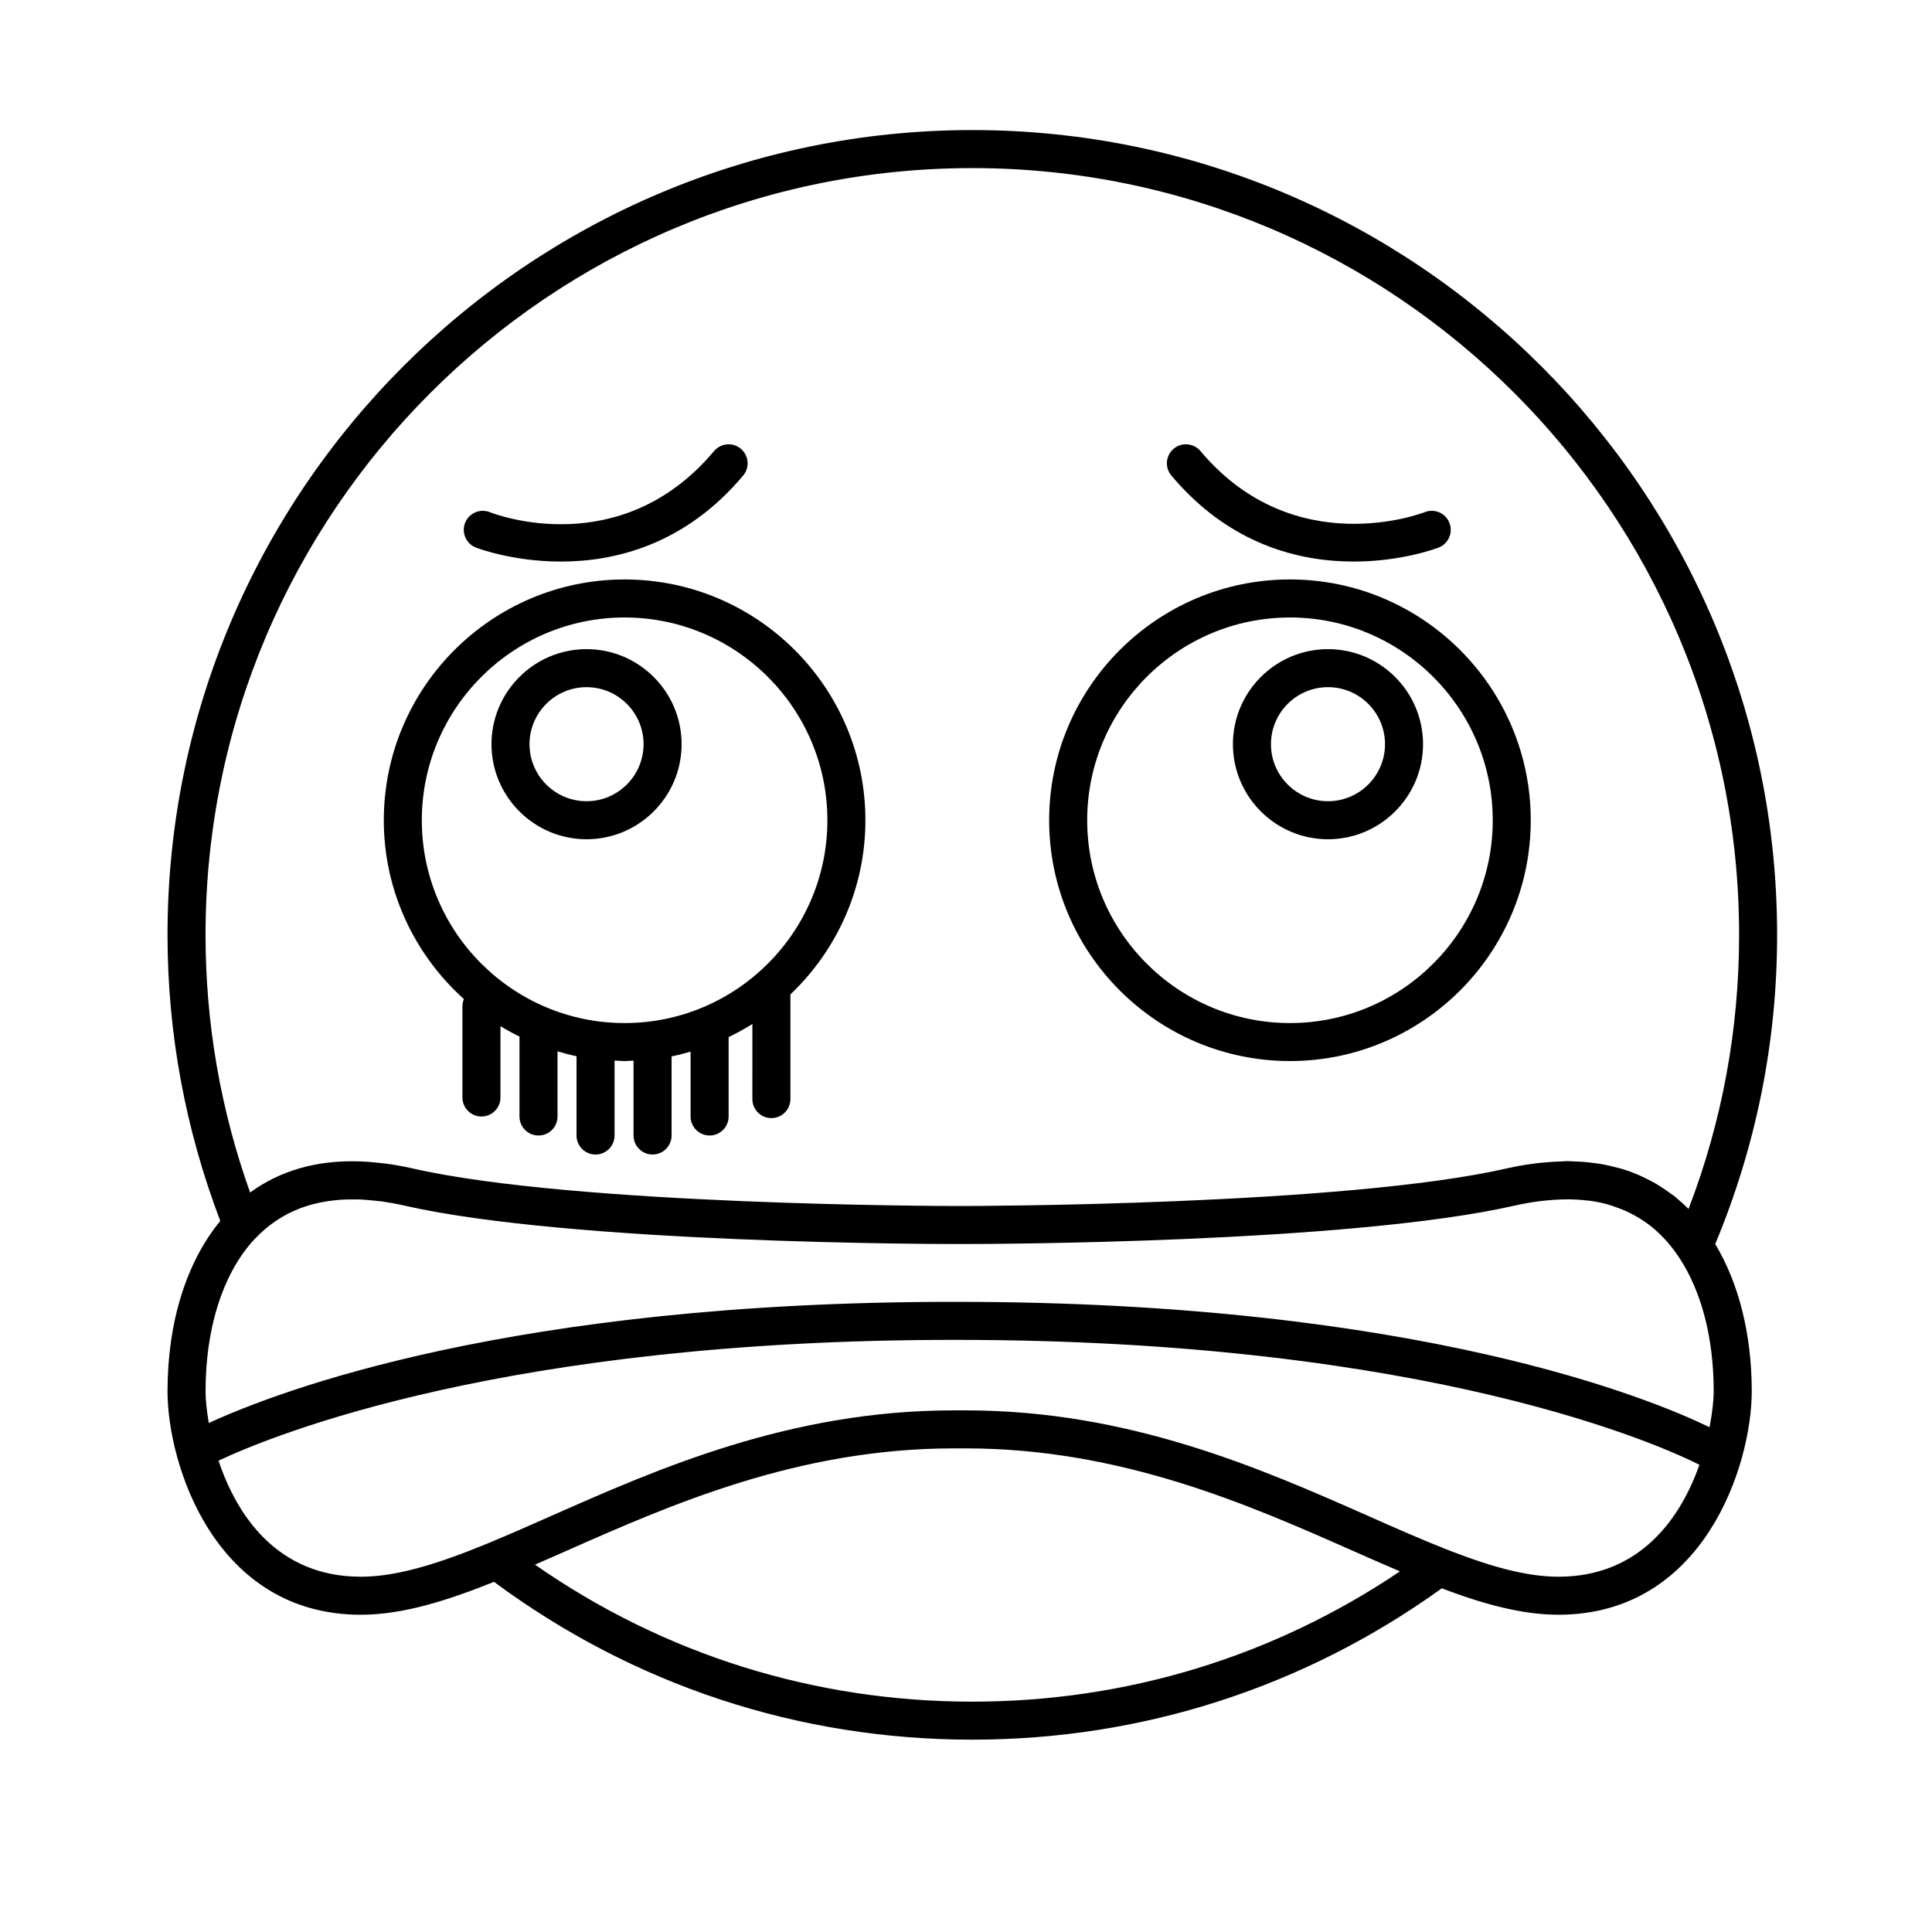
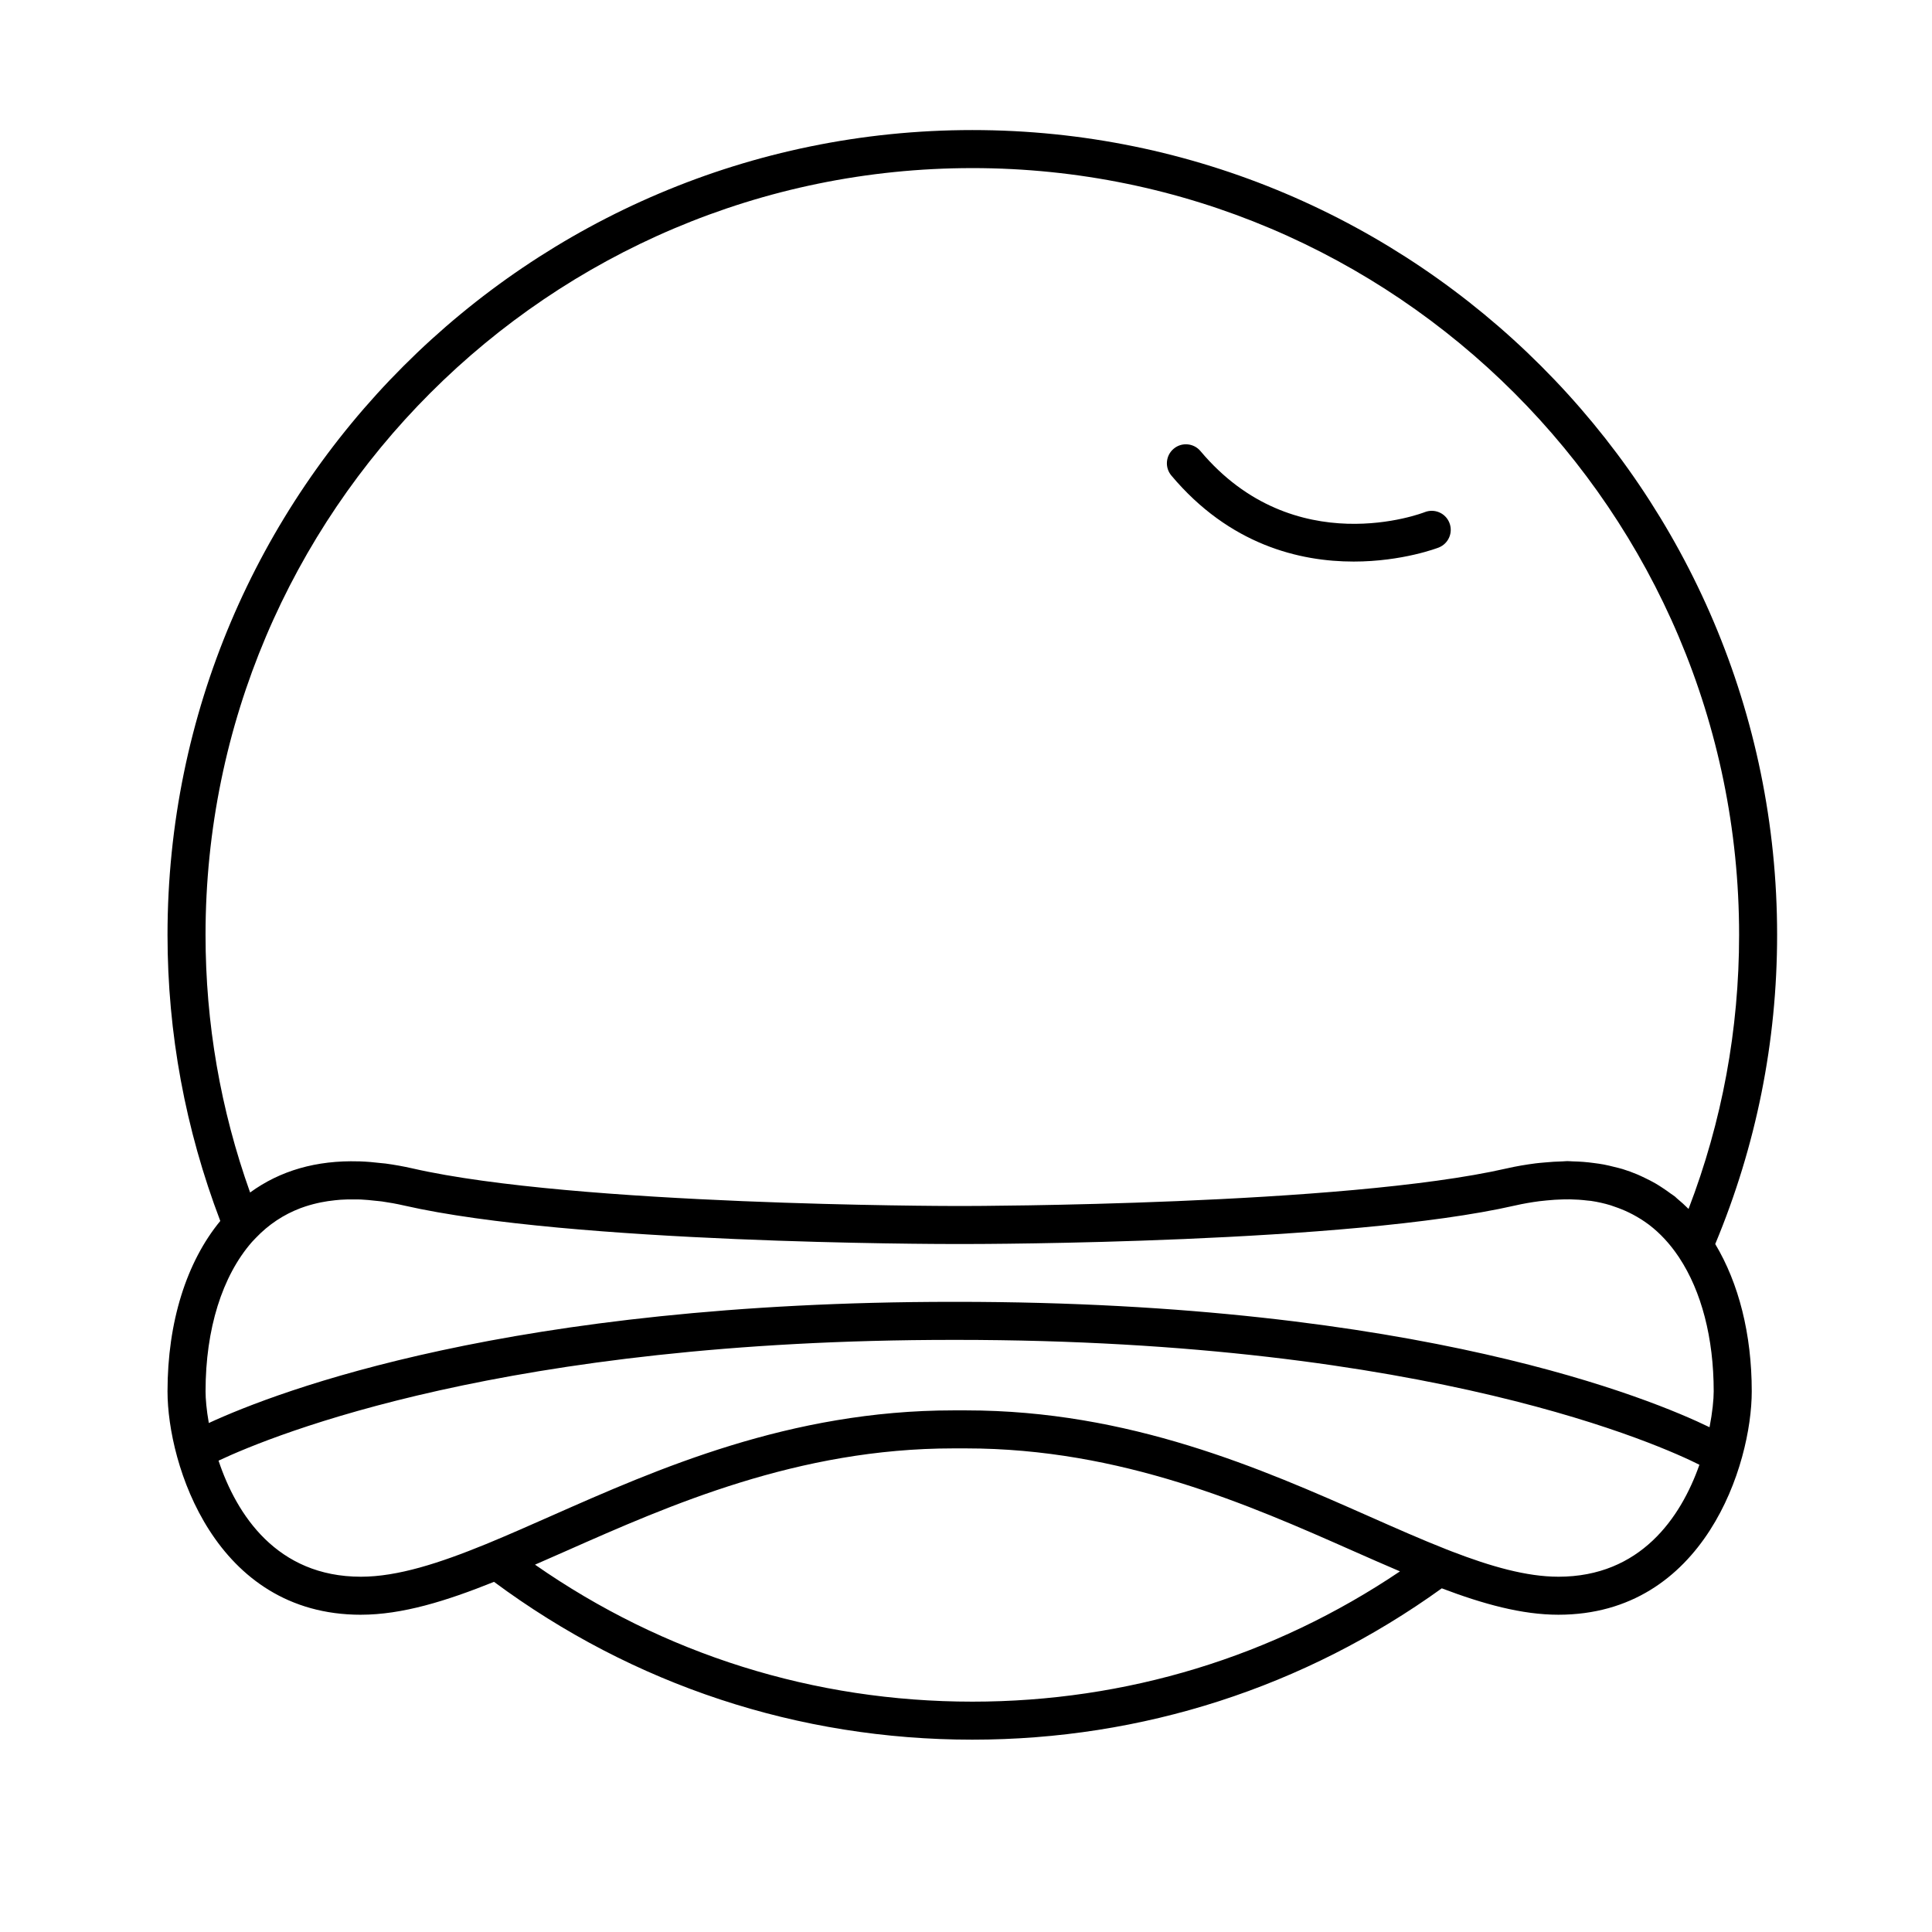
<svg xmlns="http://www.w3.org/2000/svg" fill="#000000" width="800px" height="800px" version="1.1" viewBox="144 144 512 512">
  <g>
-     <path d="m270.07 289.09c0.191 0.078 9.598 3.731 22.586 3.731 14.262 0 32.852-4.41 48.293-22.801 1.789-2.129 1.516-5.309-0.621-7.098-2.125-1.793-5.312-1.504-7.094 0.617-24.734 29.457-58.023 16.746-59.43 16.191-2.578-1.027-5.504 0.23-6.539 2.805-1.031 2.586 0.223 5.516 2.805 6.555z" />
-     <path d="m299.44 366.41c13.891 0 25.191-11.301 25.191-25.191s-11.301-25.191-25.191-25.191-25.191 11.301-25.191 25.191c0.004 13.891 11.305 25.191 25.191 25.191zm0-40.305c8.336 0 15.113 6.781 15.113 15.113 0 8.336-6.781 15.113-15.113 15.113-8.336 0-15.113-6.781-15.113-15.113s6.781-15.113 15.113-15.113z" />
    <path d="m239.64 571.92c10.93 0 22.574-3.606 35.277-8.715 36.914 27.352 80.664 41.824 126.75 41.824 45.055 0 88.004-13.879 124.42-40.105 11.02 4.176 21.238 6.996 30.898 6.996 38.719 0 51.246-39.883 51.246-59.199 0-15.219-3.469-28.676-9.676-39.039 10.848-26.027 16.398-53.57 16.398-81.934 0-117.6-95.68-213.28-213.28-213.28-117.61 0.008-213.28 95.684-213.28 213.29 0 26.043 4.738 51.523 13.984 75.809-8.93 10.844-13.984 26.727-13.984 45.164 0 19.312 12.527 59.195 51.246 59.195zm162.03 23.035c-41.895 0-81.777-12.523-115.89-36.305 2.723-1.188 5.484-2.402 8.309-3.652 27.348-12.102 61.371-27.16 102.55-27.16h3.363c41.176 0 75.203 15.059 102.55 27.16 4.277 1.895 8.406 3.707 12.453 5.43-33.551 22.617-72.535 34.527-113.32 34.527zm155.32-33.109c-8.438 0-17.887-2.707-28.281-6.707l-1.473-0.578c-6.484-2.547-13.348-5.586-20.613-8.801-28.203-12.473-63.305-27.996-106.62-27.996h-3.359c-43.324 0-78.43 15.527-106.64 28.004-5.656 2.5-11.086 4.902-16.301 7.059l-0.934 0.387c-12.324 5.039-23.398 8.633-33.125 8.633-22.27 0-32.957-16.43-37.73-30.762 14.762-6.938 76.312-32.004 194.72-32.004h0.758c125.96 0 187.57 28.355 196.97 33.094-4.949 14.059-15.668 29.672-37.371 29.672zm-155.32-373.3c112.05 0 203.21 91.156 203.21 203.2 0 25.059-4.5 49.449-13.398 72.633-0.957-0.965-1.996-1.895-3.086-2.801-0.184-0.152-0.344-0.344-0.531-0.492-0.355-0.285-0.75-0.504-1.113-0.777-0.723-0.539-1.469-1.062-2.246-1.566-0.582-0.379-1.16-0.758-1.758-1.105-0.918-0.535-1.891-1.02-2.879-1.496-0.652-0.312-1.301-0.629-1.973-0.91-1.242-0.52-2.527-1-3.879-1.414-0.727-0.223-1.484-0.387-2.231-0.574-0.914-0.23-1.832-0.461-2.797-0.641-0.836-0.156-1.695-0.27-2.555-0.383-0.93-0.125-1.867-0.234-2.84-0.309-0.91-0.07-1.832-0.109-2.762-0.133-0.508-0.012-0.977-0.07-1.496-0.07-0.375 0-0.801 0.066-1.184 0.07-1.605 0.031-3.25 0.141-4.922 0.301-0.758 0.07-1.496 0.121-2.273 0.223-2.504 0.324-5.055 0.742-7.691 1.348-43.02 9.832-142.27 9.949-143.27 9.949h-3.359c-1 0-100.25-0.113-143.28-9.949-2.457-0.562-4.848-0.98-7.188-1.301-0.371-0.051-0.711-0.062-1.078-0.105-1.98-0.238-3.926-0.406-5.816-0.469-0.082-0.004-0.156 0.004-0.238 0-11.164-0.328-20.785 2.441-28.754 8.25-7.84-21.945-11.812-44.875-11.812-68.277 0-112.04 91.156-203.2 203.2-203.2zm-190.93 284.62 1.035-1.09c3.398-3.566 7.367-6.199 11.879-7.91 0.102-0.039 0.207-0.07 0.312-0.109 1.32-0.484 2.695-0.879 4.106-1.207 0.316-0.074 0.637-0.141 0.957-0.207 1.227-0.25 2.492-0.43 3.781-0.566 0.469-0.047 0.934-0.102 1.406-0.133 1.199-0.086 2.441-0.098 3.695-0.086 0.566 0.008 1.121-0.008 1.699 0.02 1.273 0.055 2.59 0.188 3.918 0.34 0.57 0.066 1.125 0.098 1.707 0.18 1.906 0.27 3.859 0.621 5.871 1.082 44.129 10.082 141.4 10.195 145.52 10.195h3.363c4.117 0 101.39-0.117 145.52-10.203 2.219-0.508 4.348-0.863 6.434-1.141 0.652-0.086 1.285-0.137 1.922-0.203 1.453-0.148 2.875-0.238 4.258-0.27 0.652-0.016 1.305-0.031 1.941-0.02 1.574 0.027 3.098 0.133 4.582 0.316 0.32 0.039 0.656 0.047 0.973 0.094 1.797 0.266 3.519 0.656 5.176 1.156 0.359 0.105 0.699 0.25 1.051 0.367 1.34 0.453 2.637 0.973 3.883 1.582 0.344 0.168 0.684 0.34 1.023 0.52 1.41 0.758 2.773 1.594 4.059 2.562 0.062 0.047 0.129 0.086 0.191 0.133 2.926 2.238 5.516 5.023 7.762 8.359l0.258 0.383c5.859 8.895 9.125 21.203 9.125 35.406 0 2.144-0.328 5.535-1.102 9.512-15.004-7.301-76.953-33.23-199.66-33.23h-0.758c-117.09 0-178.84 23.609-197.29 32.113-0.621-3.5-0.863-6.445-0.863-8.391 0-16.574 4.434-30.578 12.273-39.555z" />
-     <path d="m266.93 408.76c-0.234 0.582-0.379 1.211-0.379 1.879v24.207c0 2.781 2.254 5.039 5.039 5.039 2.785 0 5.039-2.254 5.039-5.039v-18.891c1.633 0.988 3.312 1.902 5.039 2.746v21.184c0 2.781 2.254 5.039 5.039 5.039s5.039-2.254 5.039-5.039v-17.266c1.656 0.484 3.328 0.941 5.039 1.289v21.016c0 2.781 2.254 5.039 5.039 5.039 2.785 0 5.039-2.254 5.039-5.039v-19.867c0.883 0.035 1.758 0.133 2.66 0.133 0.801 0 1.578-0.09 2.371-0.121v19.852c0 2.781 2.254 5.039 5.039 5.039 2.785 0 5.039-2.254 5.039-5.039v-20.969c1.711-0.34 3.379-0.785 5.039-1.258v17.188c0 2.781 2.254 5.039 5.039 5.039s5.039-2.254 5.039-5.039v-21.039c2.172-1.047 4.277-2.199 6.301-3.477l-0.004 19.902c0 2.781 2.254 5.039 5.039 5.039s5.039-2.254 5.039-5.039v-27.73c12.215-11.633 19.875-28.004 19.875-46.16 0-35.188-28.629-63.816-63.816-63.816-35.188-0.004-63.812 28.629-63.812 63.816 0 18.809 8.23 35.695 21.219 47.383zm42.594-101.12c29.633 0 53.742 24.109 53.742 53.742 0 29.629-24.109 53.738-53.742 53.738-29.629 0-53.738-24.109-53.738-53.738 0-29.633 24.109-53.742 53.738-53.742z" />
    <path d="m502.72 292.82c12.984 0 22.391-3.652 22.586-3.731 2.578-1.039 3.832-3.969 2.793-6.555-1.031-2.582-3.949-3.832-6.555-2.801-0.34 0.145-34.539 13.418-59.41-16.195-1.777-2.121-4.969-2.41-7.094-0.617-2.137 1.789-2.41 4.965-0.621 7.098 15.449 18.395 34.031 22.801 48.301 22.801z" />
-     <path d="m495.93 366.41c13.891 0 25.191-11.301 25.191-25.191s-11.301-25.191-25.191-25.191c-13.891 0-25.191 11.301-25.191 25.191s11.301 25.191 25.191 25.191zm0-40.305c8.336 0 15.113 6.781 15.113 15.113 0 8.336-6.781 15.113-15.113 15.113-8.336 0-15.113-6.781-15.113-15.113s6.777-15.113 15.113-15.113z" />
-     <path d="m485.85 425.19c35.188 0 63.816-28.629 63.816-63.816s-28.629-63.816-63.816-63.816-63.812 28.633-63.812 63.82 28.625 63.812 63.812 63.812zm0-117.55c29.633 0 53.742 24.109 53.742 53.742 0 29.629-24.109 53.738-53.742 53.738-29.629 0-53.734-24.109-53.734-53.738 0-29.633 24.105-53.742 53.734-53.742z" />
  </g>
</svg>